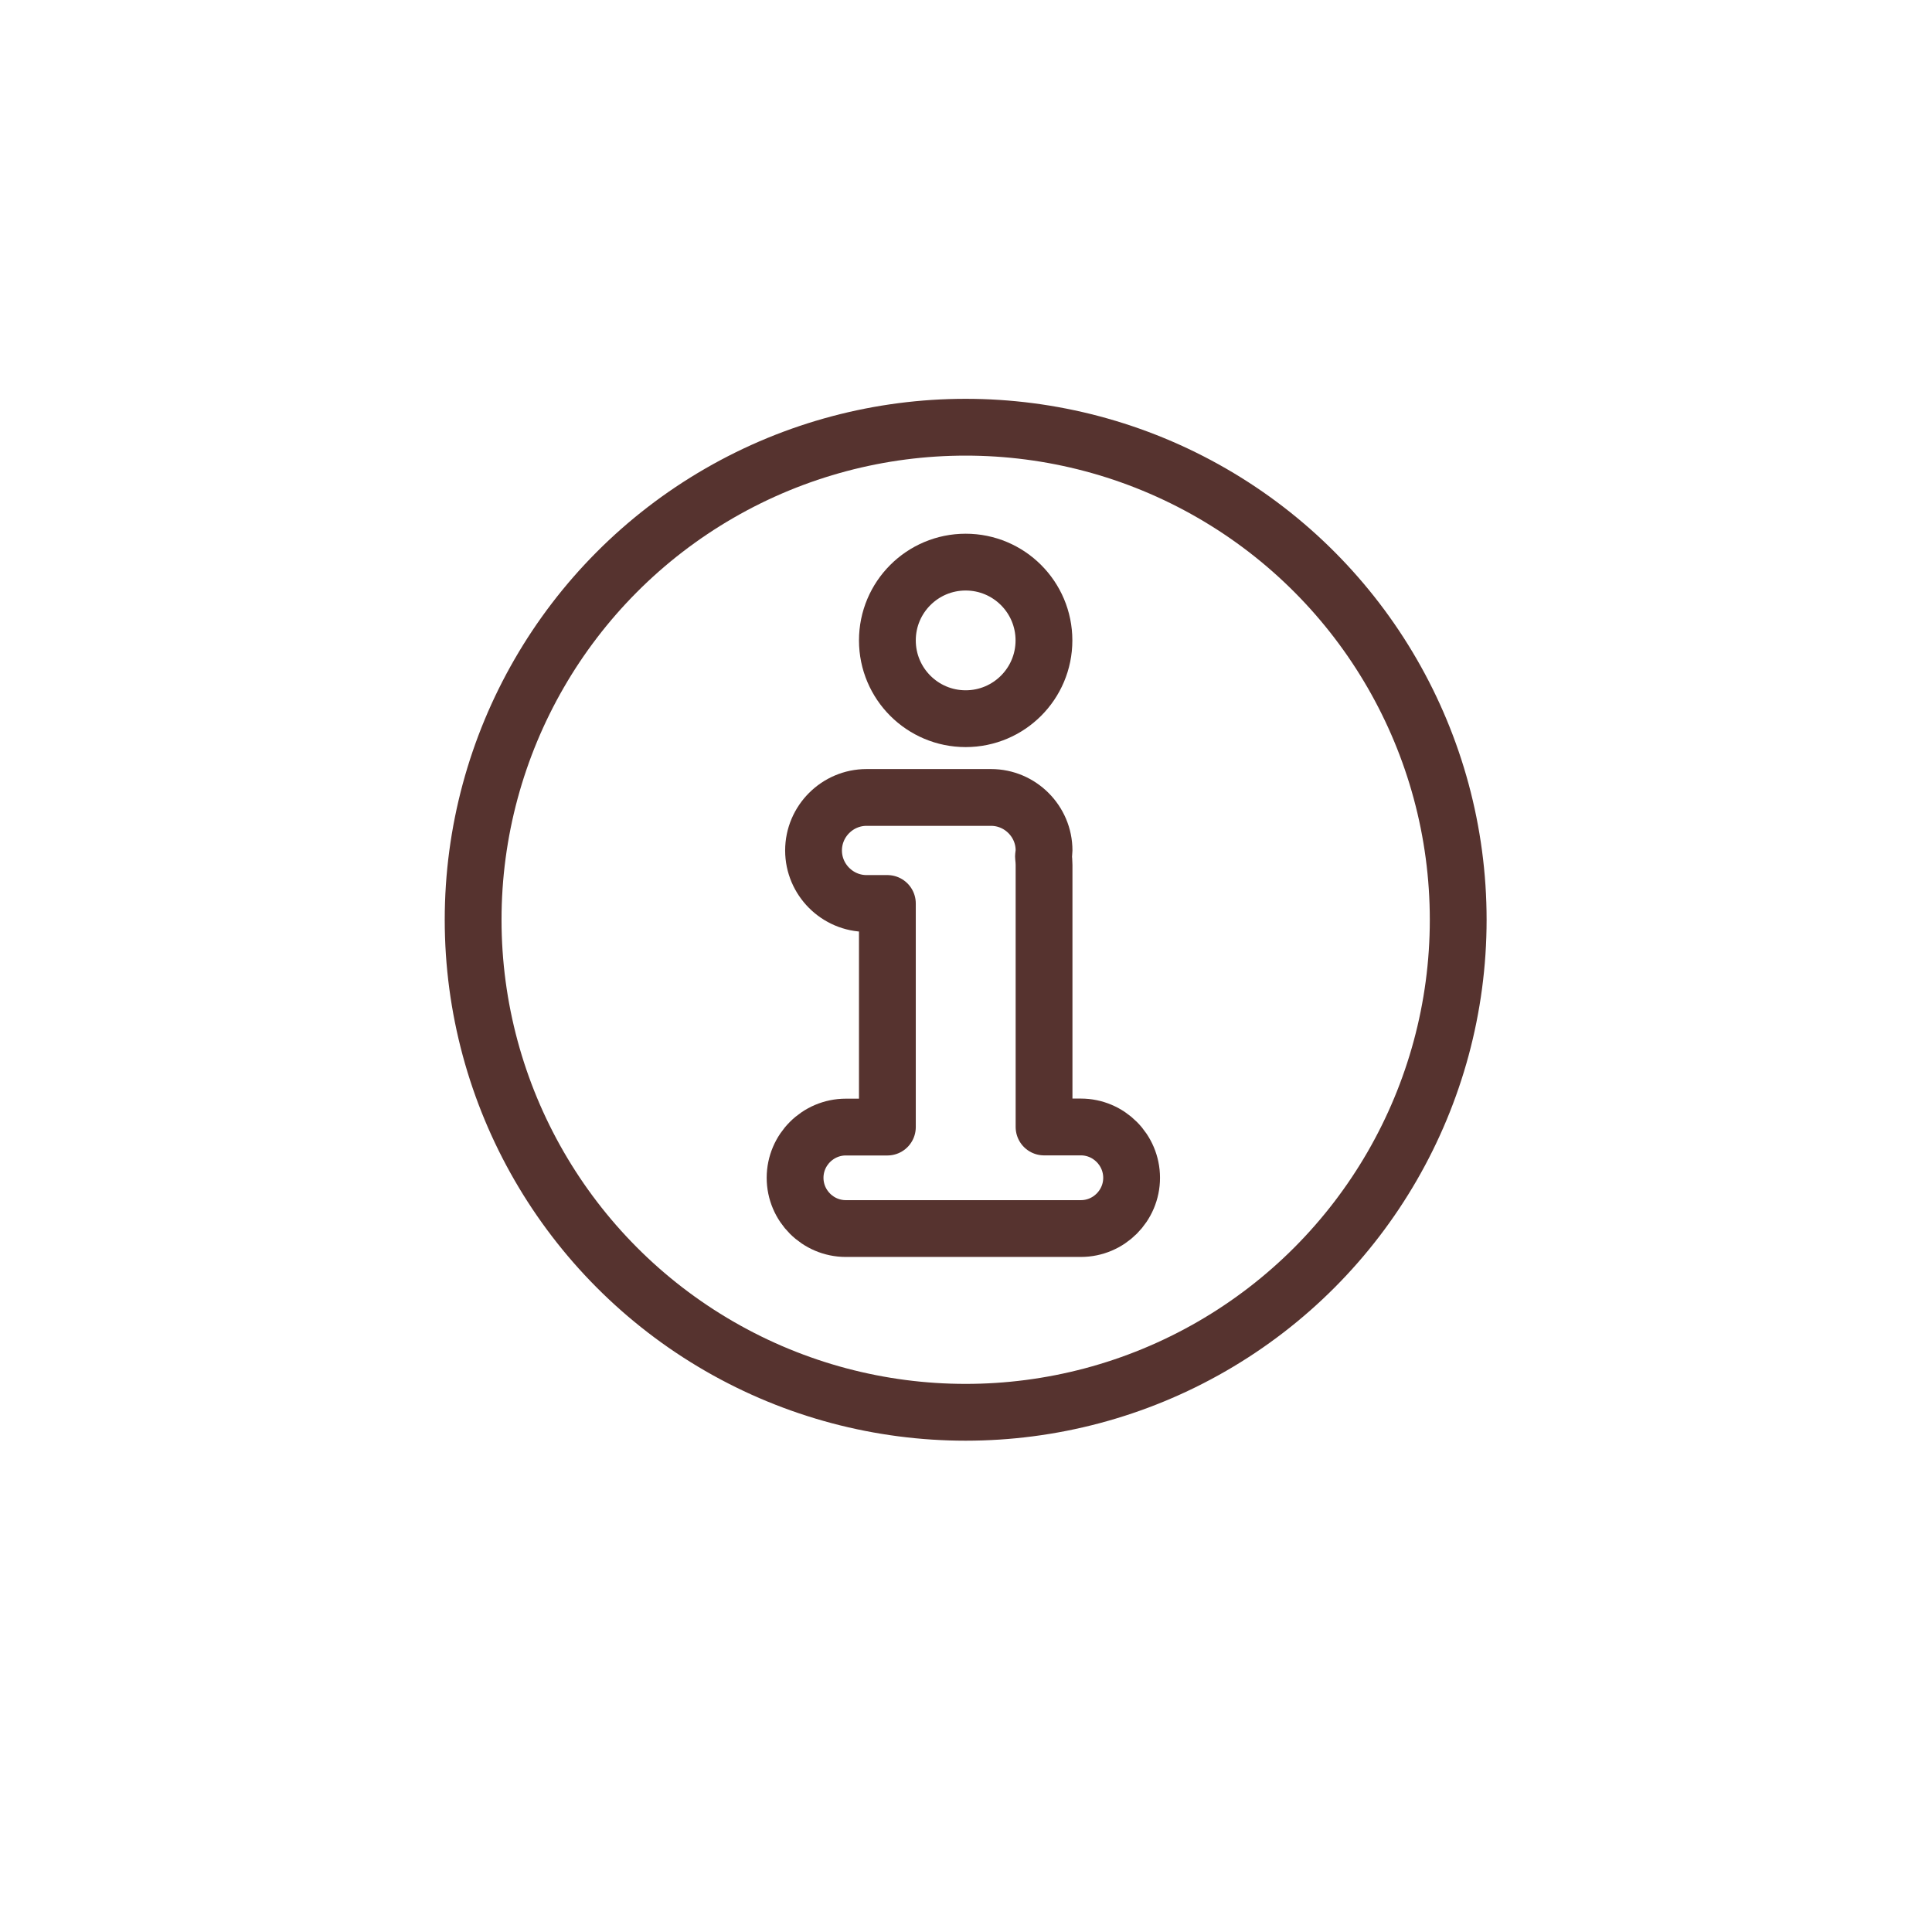
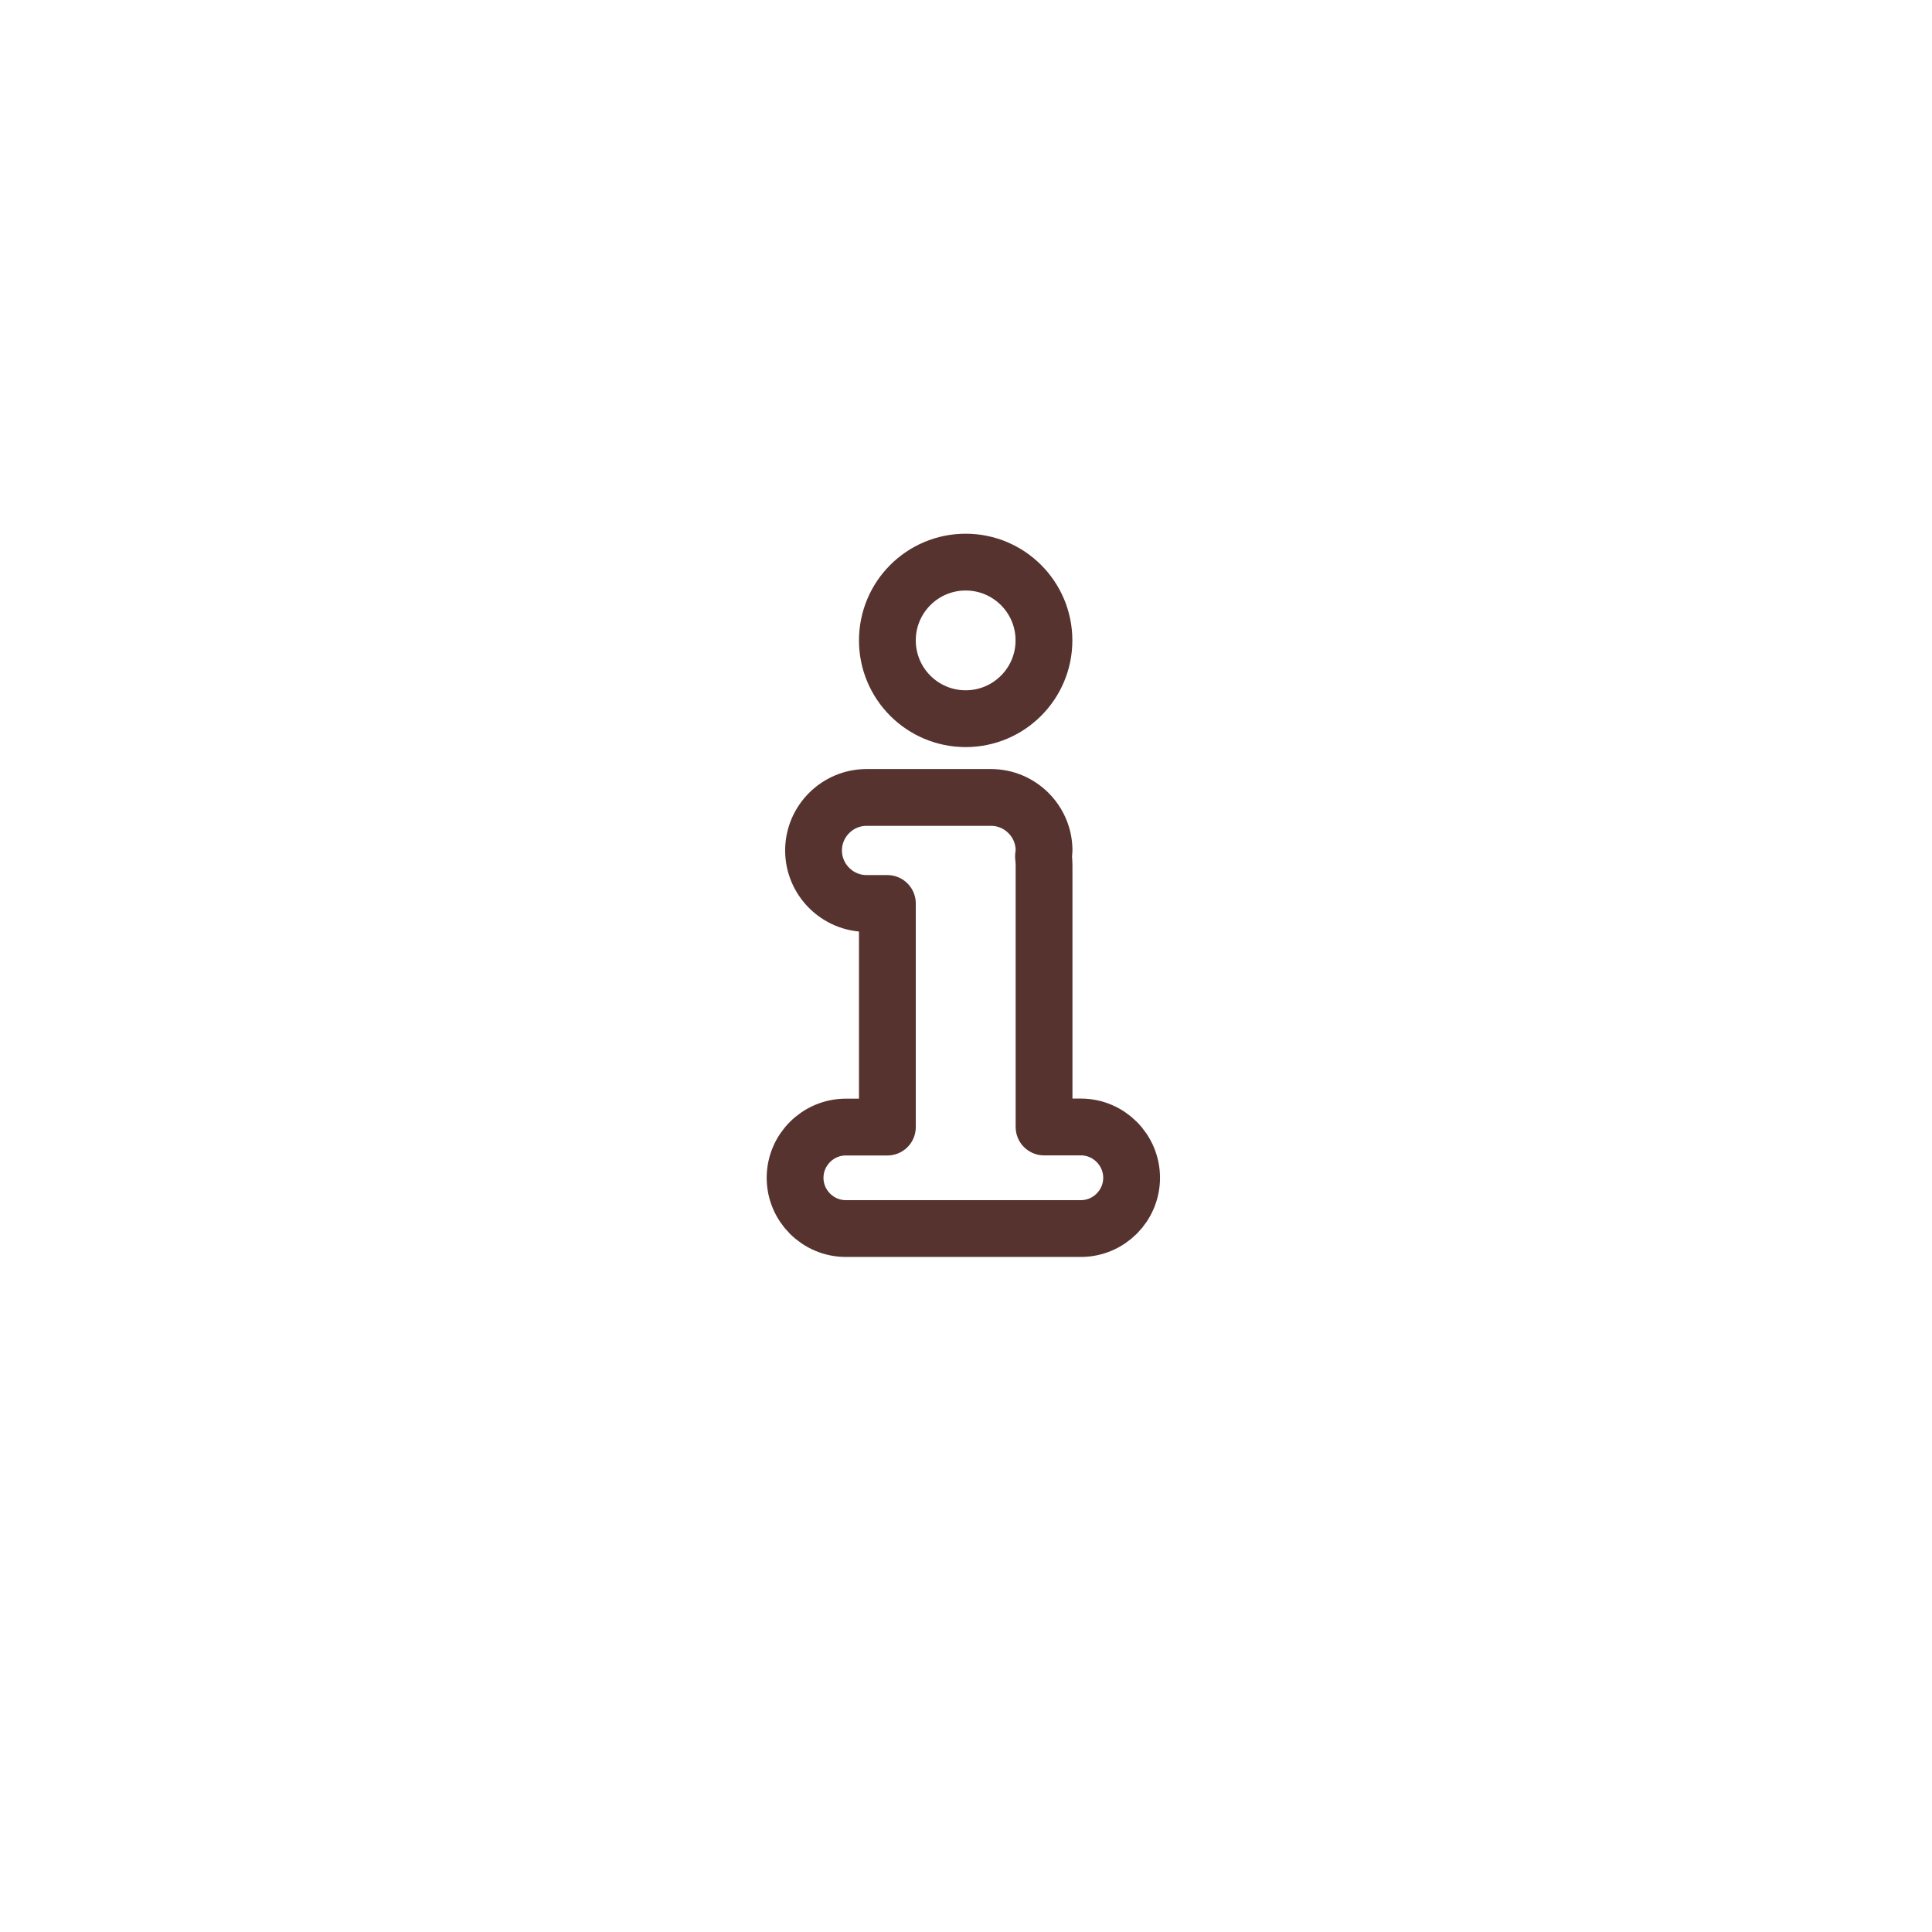
<svg xmlns="http://www.w3.org/2000/svg" version="1.1" id="情報" x="0px" y="0px" viewBox="0 0 204.09 204.09" style="enable-background:new 0 0 204.09 204.09;" xml:space="preserve">
  <style type="text/css">
	.st0{fill:none;stroke:#56332F;stroke-width:6;stroke-linecap:round;stroke-linejoin:round;stroke-miterlimit:10;}
</style>
-   <circle class="st0" cx="102.01" cy="97.16" r="52.03" />
  <circle class="st0" cx="102.01" cy="67.65" r="8.27" />
  <path class="st0" d="M114.18,119.05h-3.89V91.37c0-0.31-0.03-0.61-0.06-0.9c0.02-0.21,0.06-0.41,0.06-0.63c0-3.08-2.52-5.6-5.6-5.6  h-1.53h-2.29h-9.33c-3.08,0-5.6,2.52-5.6,5.6s2.52,5.6,5.6,5.6h2.2v23.62h-4.39c-2.95,0-5.36,2.41-5.36,5.36s2.41,5.36,5.36,5.36  h11.52h2.29h11.02c2.95,0,5.36-2.41,5.36-5.36S117.13,119.05,114.18,119.05z" />
</svg>